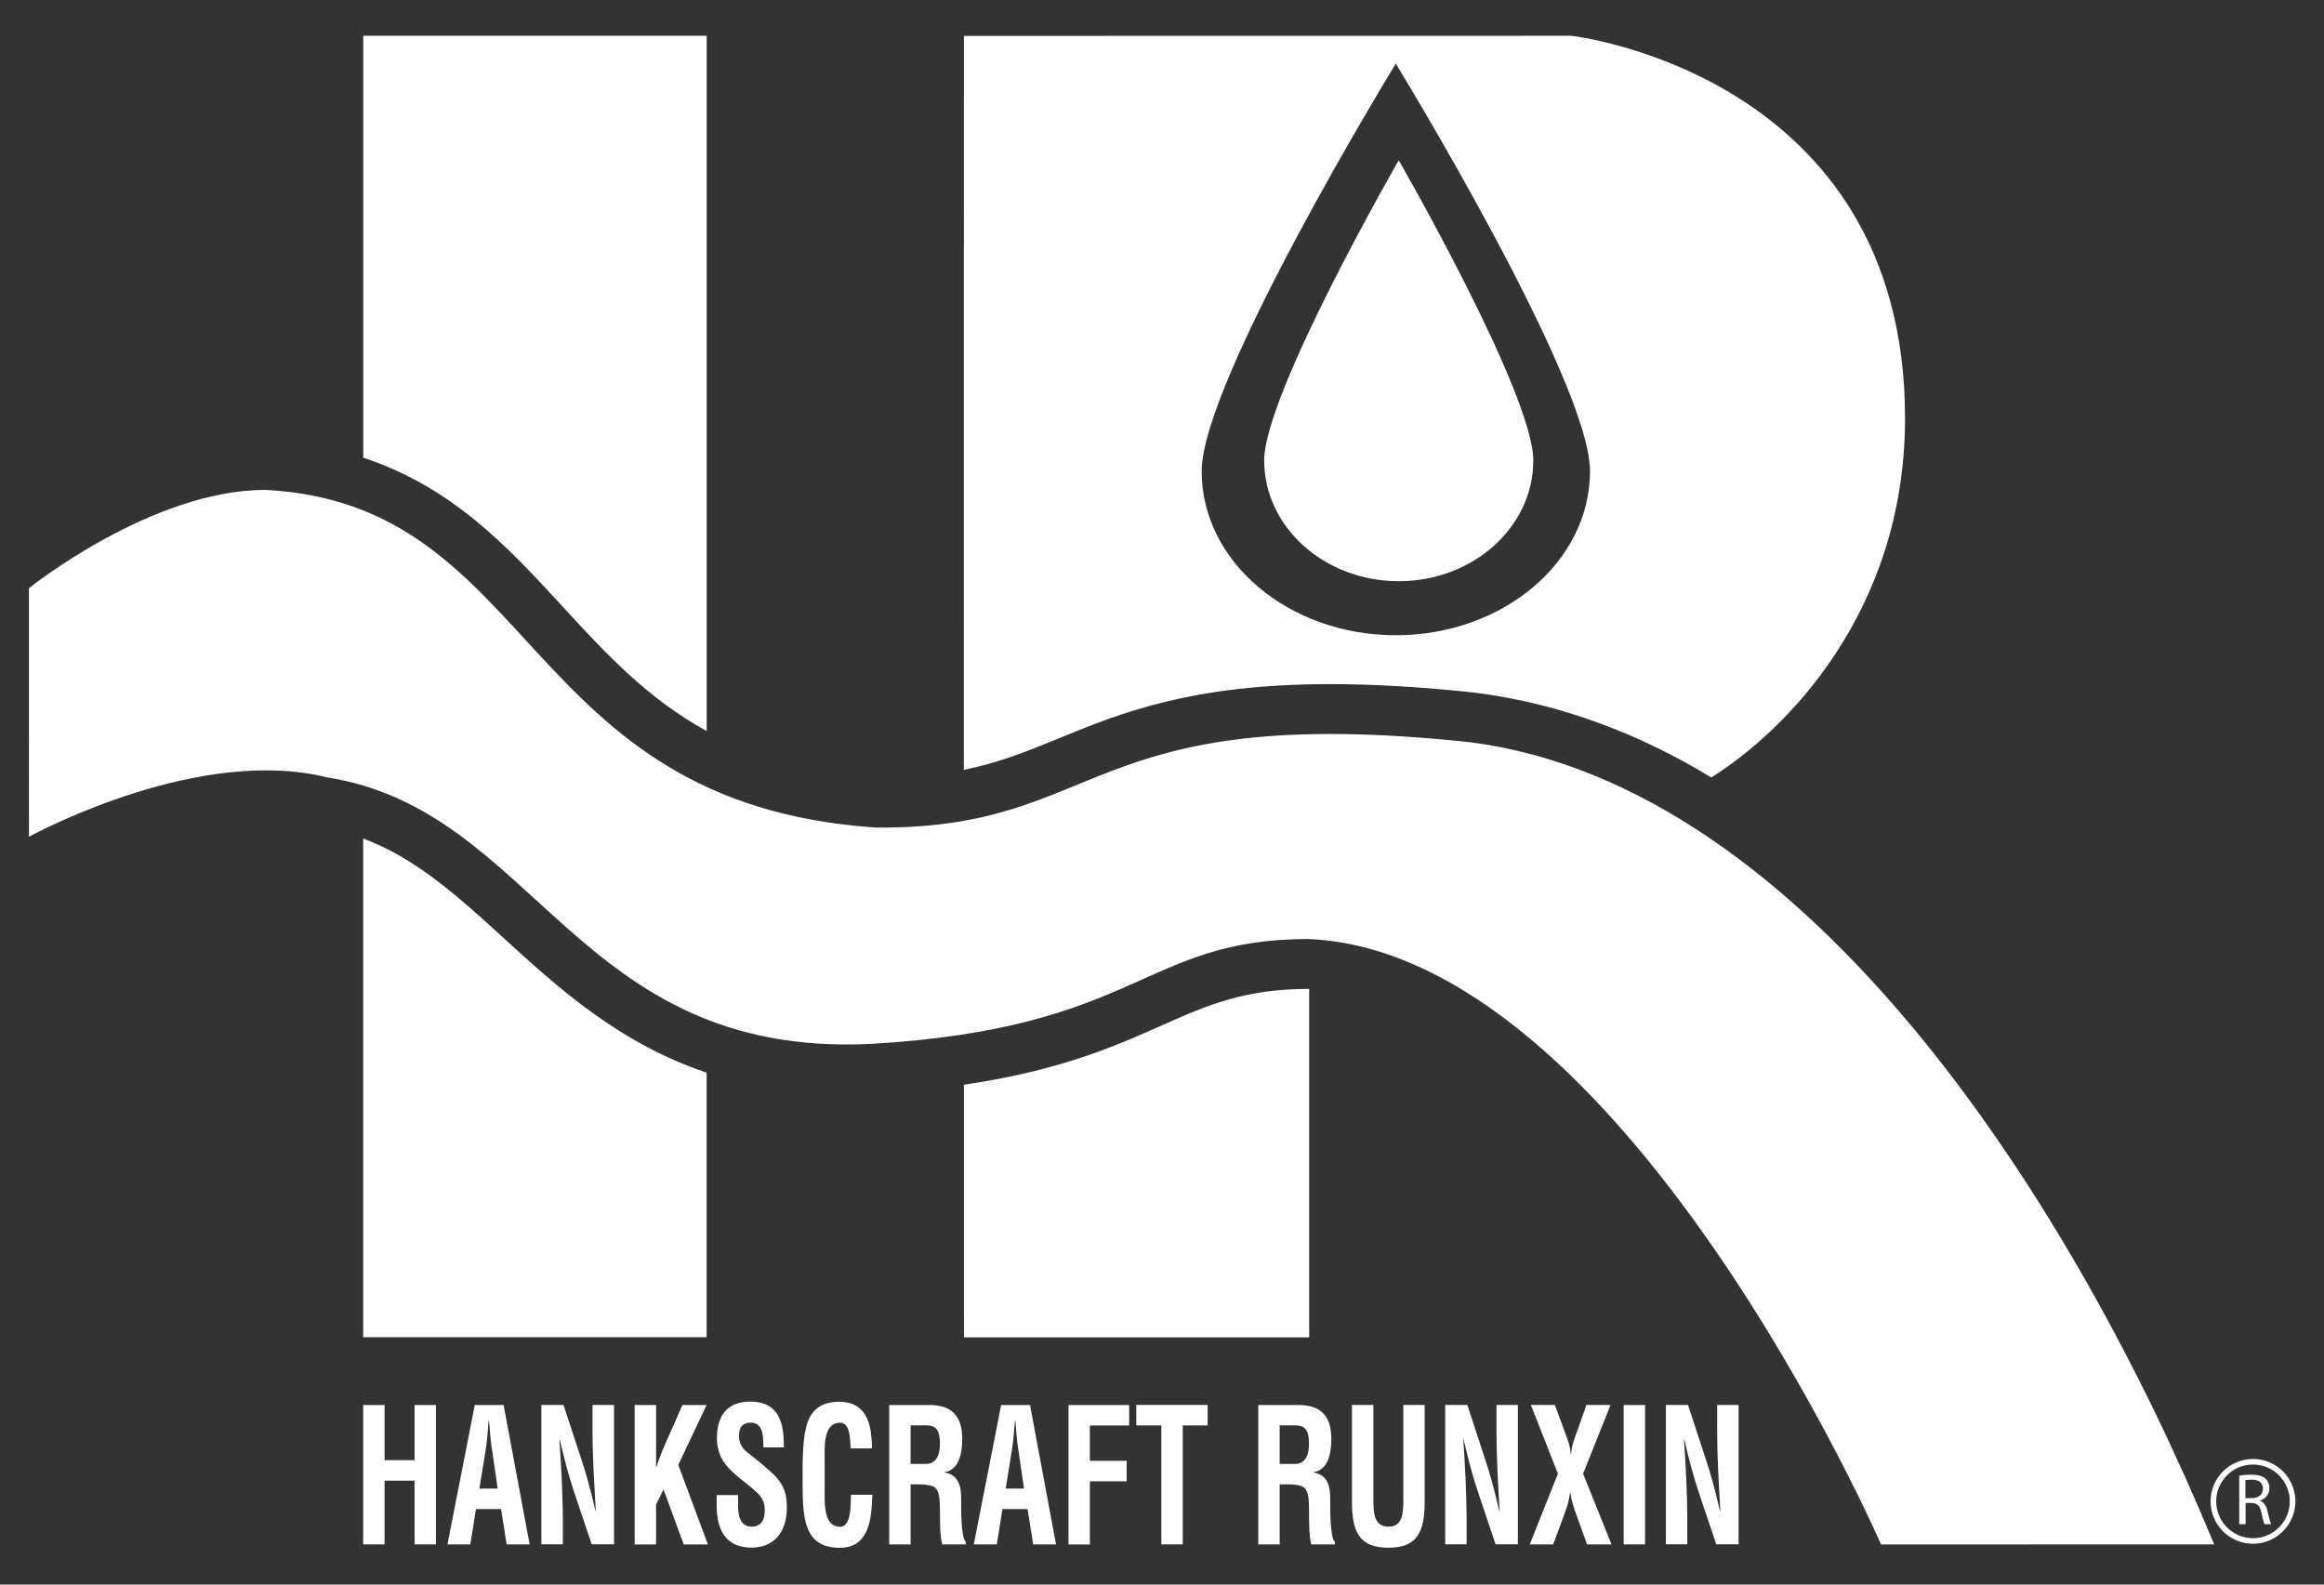
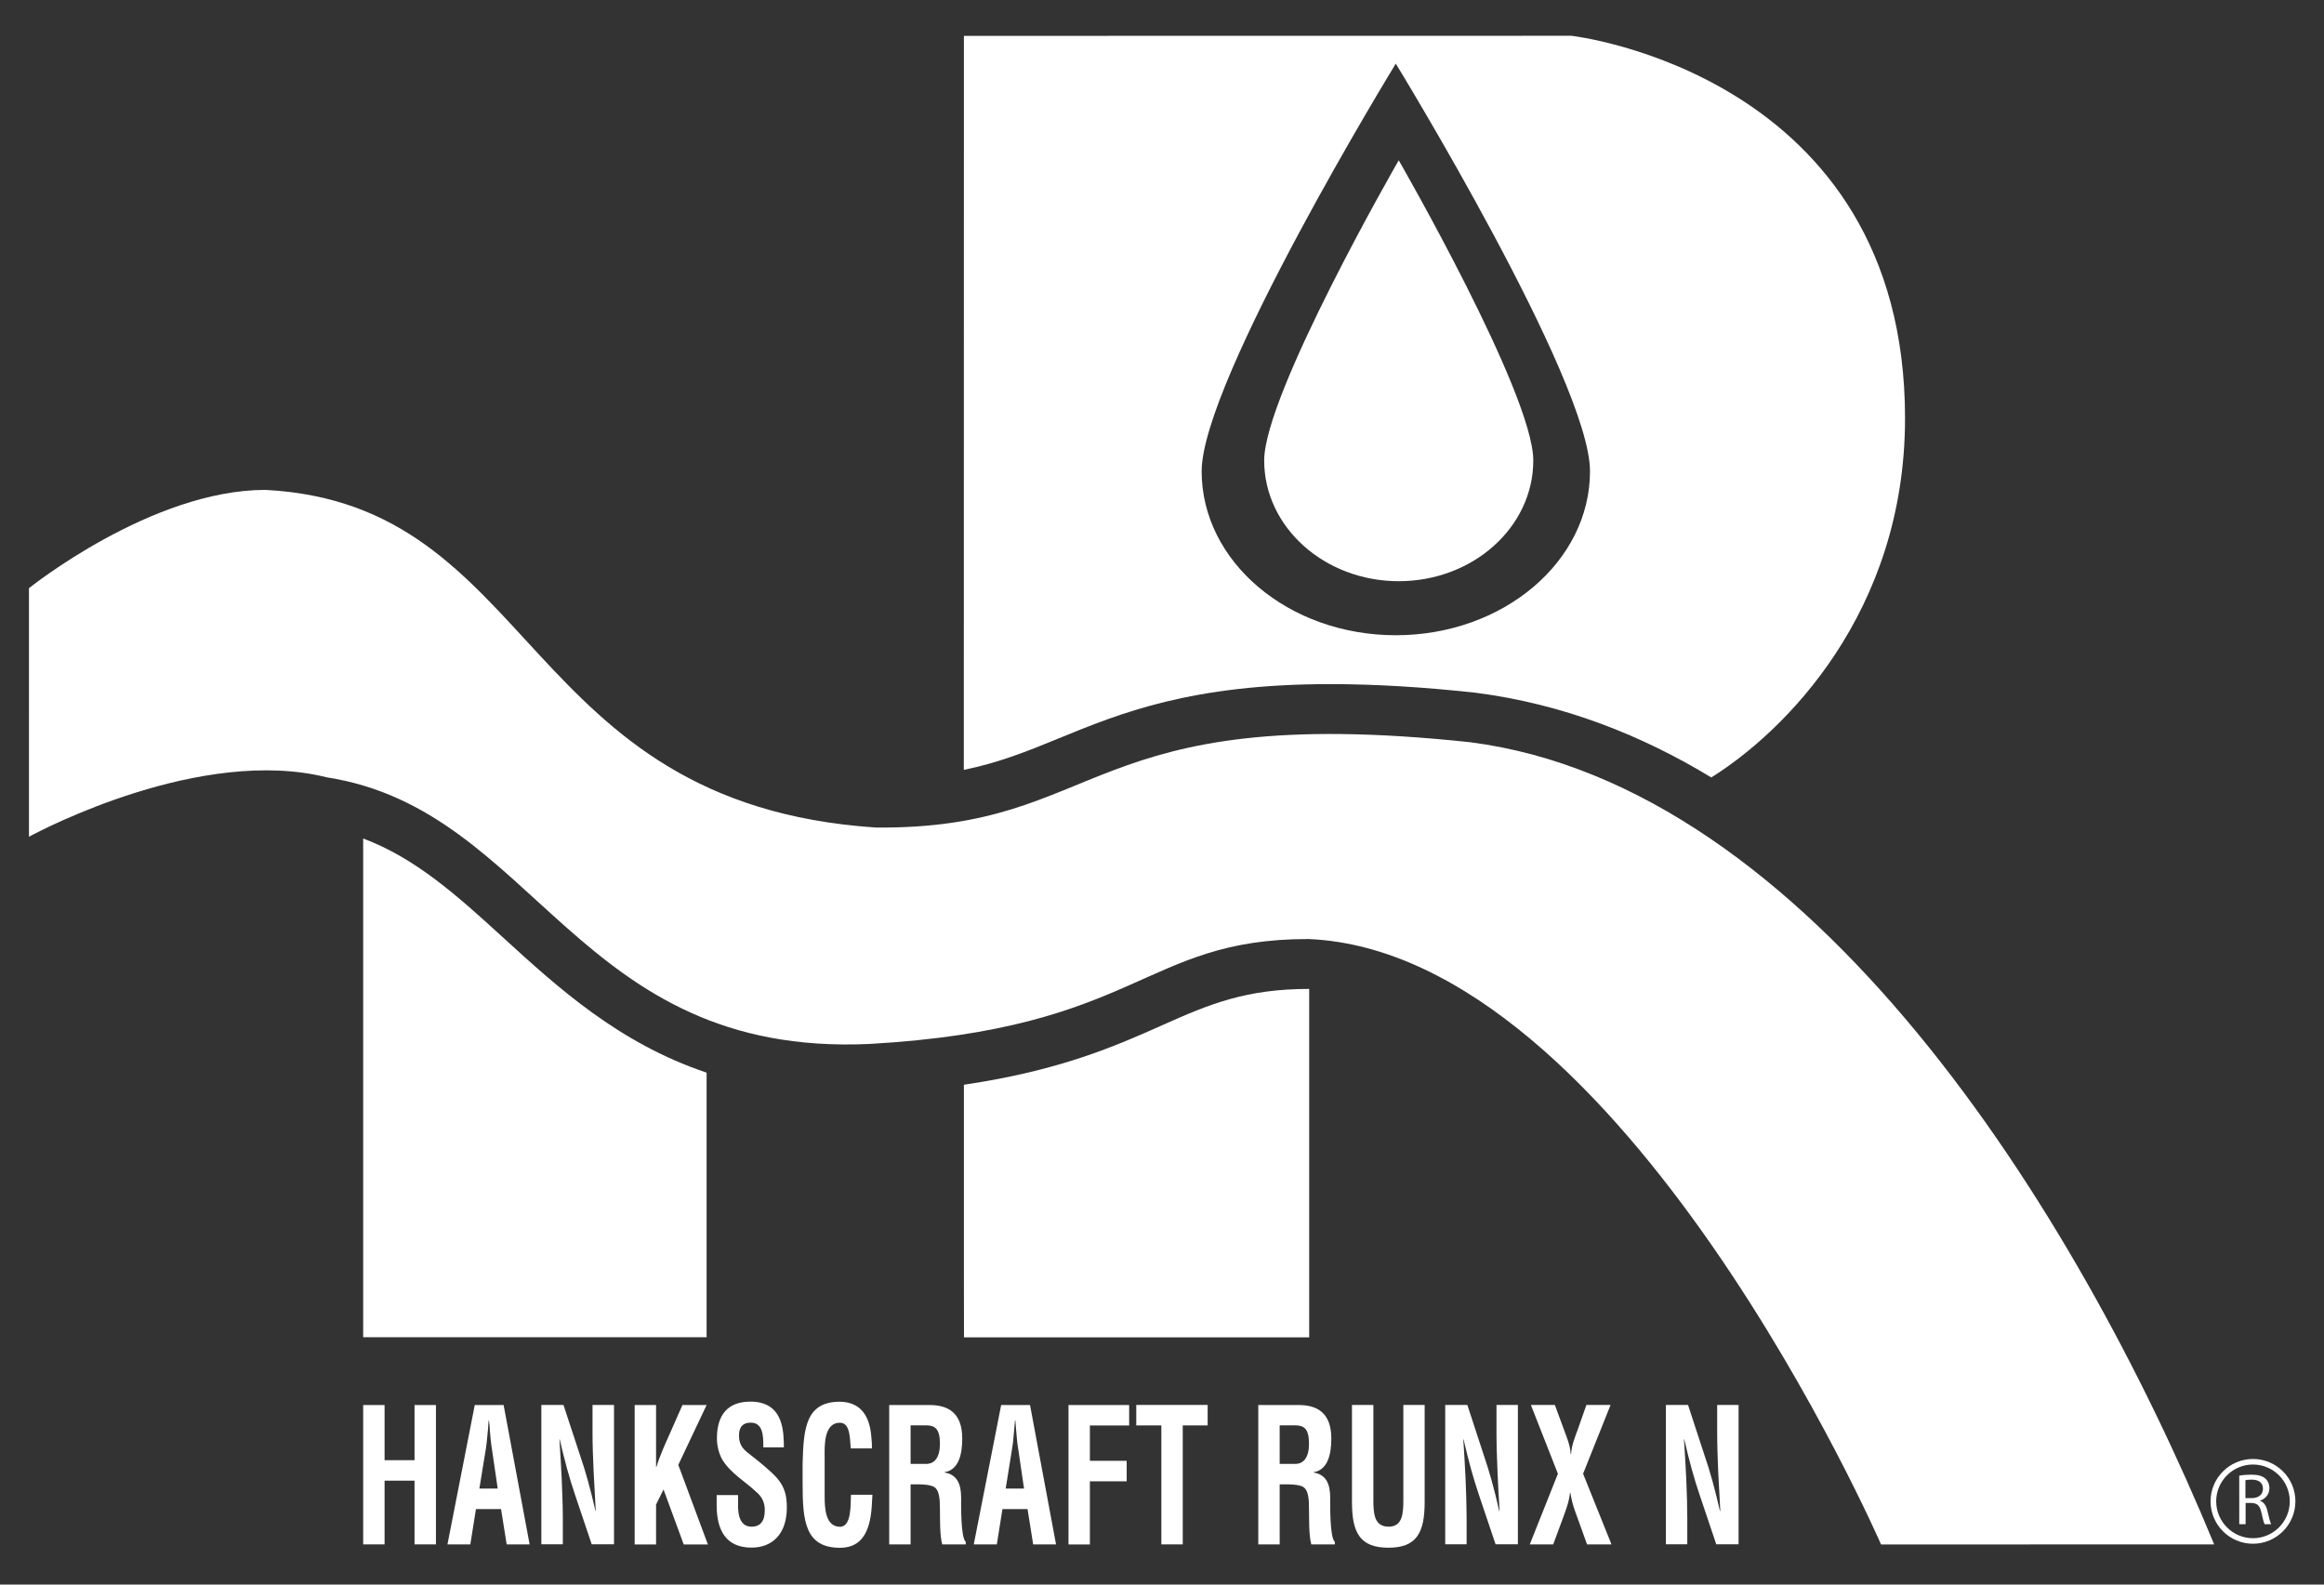
<svg xmlns="http://www.w3.org/2000/svg" version="1.1" x="0px" y="0px" viewBox="0 0 252 171.82" style="enable-background:new 0 0 252 171.82;" xml:space="preserve">
  <rect x="0" y="0" width="252" height="171.82" fill="#333333" stroke="none" />
  <style type="text/css">
	.st0{fill:#FFFFFF;}
</style>
  <g id="Isolation_Mode">
</g>
  <g id="Layer_1">
    <g>
      <path class="st0" d="M141.96,107.23c-6.83,0-10.81,1.64-15.88,3.91c-5.06,2.26-11.11,4.94-21.56,6.48v20.56l0.01,6.83h37.43    V107.23z" />
      <path class="st0" d="M170.4,3.88l-65.88,0.01l-0.01,79.59c3.82-0.78,6.88-2.02,10.2-3.38c6.76-2.77,14.43-5.92,29.52-5.92    c4.76,0,9.91,0.3,15.74,0.93c9.63,1.23,18.16,4.68,25.59,9.19c7.91-4.94,21.01-17.84,21.01-38.96    C206.57,7.99,170.4,3.88,170.4,3.88z M151.35,68.88c-11.61,0-21.05-7.96-21.05-17.78c0-9.82,21.05-44.2,21.05-44.2    s21.06,34.38,21.06,44.2C172.41,60.91,162.98,68.88,151.35,68.88z" />
      <path class="st0" d="M166.26,49.93c0,7.23-6.54,13.09-14.59,13.09c-8.05,0-14.59-5.87-14.59-13.09c0-7.23,14.59-32.55,14.59-32.55    S166.26,42.7,166.26,49.93z" />
      <g>
        <g>
          <path class="st0" d="M39.38,167.46v-15.11h2.32v5.98h3.25v-5.98h2.32v15.11h-2.32v-6.91h-3.25v6.91H39.38z" />
          <path class="st0" d="M48.52,167.46l2.96-15.11h3.13l2.82,15.11h-2.49l-0.61-3.83h-2.72L51,167.46H48.52z M51.98,161.41h1.99      l-0.63-4.29c-0.12-0.71-0.17-1.39-0.23-2.09c-0.01-0.35-0.05-0.69-0.09-1.01h-0.03c-0.03,0.32-0.07,0.66-0.08,1.01      c-0.07,0.7-0.12,1.39-0.23,2.09L51.98,161.41z" />
          <path class="st0" d="M64.26,152.34h2.32v15.11h-2.42l-1.81-5.38c-0.61-1.79-1.11-3.63-1.66-6h-0.03      c0.08,1.25,0.18,2.78,0.25,4.31c0.06,1.51,0.12,3.02,0.12,4.23v2.84H58.7v-15.11h2.4l1.81,5.5c0.6,1.75,1.1,3.55,1.66,6h0.03      c-0.08-1.37-0.16-2.84-0.23-4.29c-0.07-1.45-0.12-2.9-0.12-4.25V152.34z" />
          <path class="st0" d="M68.82,167.46v-15.11h2.32v6.71h0.04c0.36-1.19,0.96-2.52,1.46-3.63l1.36-3.08h2.62l-3.07,6.49l3.21,8.63      h-2.62l-2.19-5.96l-0.81,1.63v4.33H68.82z" />
          <path class="st0" d="M82.77,156.94c0.02-1.35-0.08-2.68-1.36-2.68c-0.78,0-1.28,0.38-1.28,1.41c0,1.15,0.6,1.59,1.33,2.15      c0.76,0.59,2.17,1.72,2.82,2.48c0.8,0.95,1.04,1.85,1.04,3.16c0,2.86-1.56,4.35-3.83,4.35c-2.78,0-3.78-1.9-3.78-4.59v-1.11      h2.32V163c-0.05,1.47,0.32,2.54,1.46,2.54c0.98,0,1.44-0.63,1.44-1.78c0-0.88-0.33-1.49-0.93-1.99      c-1.21-1.15-2.72-1.97-3.67-3.48c-0.38-0.68-0.59-1.51-0.59-2.32c0-2.58,1.19-3.99,3.64-3.99c3.7,0,3.59,3.47,3.62,4.96H82.77z" />
          <path class="st0" d="M94.6,162.08c-0.02,0.28-0.03,0.58-0.05,0.87c-0.12,2.76-0.88,4.88-3.46,4.88c-3.81,0-4.06-2.94-4.06-6.97      v-2.16c0.1-3.85,0.34-6.71,4.06-6.71c2.07,0.04,3.23,1.33,3.4,3.91c0.04,0.38,0.07,0.77,0.05,1.15h-2.29      c-0.1-0.97-0.02-2.78-1.16-2.78c-1.83,0-1.67,2.64-1.67,3.81v4.19c0,1.25,0.08,3.28,1.67,3.28c1.28,0,1.13-2.5,1.18-3.47H94.6z" />
          <path class="st0" d="M98.74,160.95v6.51h-2.32v-15.11h4.39c2,0,3.53,0.85,3.53,3.63c0,1.65-0.35,3.39-1.91,3.65v0.04      c1.38,0.22,1.79,1.29,1.79,2.74c0,0.62-0.06,4.33,0.5,4.77v0.28h-2.55c-0.28-0.97-0.23-2.82-0.25-3.83      c-0.01-0.93,0-2.2-0.8-2.48c-0.63-0.22-1.31-0.2-1.97-0.2H98.74z M98.74,158.73h1.82c0.76-0.06,1.36-0.67,1.36-2.18      c0-1.69-0.58-1.97-1.46-2h-1.72V158.73z" />
          <path class="st0" d="M105.59,167.46l2.97-15.11h3.13l2.82,15.11h-2.48l-0.61-3.83h-2.72l-0.61,3.83H105.59z M109.05,161.41h1.99      l-0.63-4.29c-0.12-0.71-0.17-1.39-0.23-2.09c-0.02-0.35-0.05-0.69-0.08-1.01h-0.04c-0.03,0.32-0.06,0.66-0.09,1.01      c-0.06,0.7-0.11,1.39-0.23,2.09L109.05,161.41z" />
          <path class="st0" d="M115.86,167.46v-15.11h6.58v2.22h-4.26v3.83h3.99v2.22h-3.99v6.85H115.86z" />
          <path class="st0" d="M123.21,152.34h7.74v2.22h-2.7v12.9h-2.32v-12.9h-2.72V152.34z" />
          <path class="st0" d="M138.76,160.95v6.51h-2.32v-15.11h4.39c2,0,3.53,0.85,3.53,3.63c0,1.65-0.35,3.39-1.91,3.65v0.04      c1.38,0.22,1.79,1.29,1.79,2.74c0,0.62-0.06,4.33,0.5,4.77v0.28h-2.55c-0.28-0.97-0.23-2.82-0.25-3.83      c-0.01-0.93,0-2.2-0.8-2.48c-0.63-0.22-1.31-0.2-1.97-0.2H138.76z M138.76,158.73h1.82c0.76-0.06,1.36-0.67,1.36-2.18      c0-1.69-0.58-1.97-1.46-2h-1.72V158.73z" />
          <path class="st0" d="M152.16,152.34h2.32v10.54c0,3.34-0.89,4.94-3.92,4.94c-3.07,0-3.96-1.59-3.96-4.94v-10.54h2.32v10.3      c0,1.45,0.08,2.9,1.66,2.9c1.51,0,1.59-1.45,1.59-2.9V152.34z" />
          <path class="st0" d="M162.27,152.34h2.32v15.11h-2.42l-1.81-5.38c-0.61-1.79-1.11-3.63-1.66-6h-0.03      c0.08,1.25,0.18,2.78,0.25,4.31c0.06,1.51,0.11,3.02,0.11,4.23v2.84h-2.32v-15.11h2.4l1.8,5.5c0.6,1.75,1.1,3.55,1.66,6h0.04      c-0.09-1.37-0.17-2.84-0.23-4.29c-0.06-1.45-0.11-2.9-0.11-4.25V152.34z" />
          <path class="st0" d="M174.74,167.46h-2.65l-1.33-3.69c-0.21-0.6-0.38-1.25-0.48-1.91h-0.04c-0.1,1.01-0.46,1.91-0.79,2.82      l-1.03,2.78h-2.54l3.05-7.66l-2.93-7.46h2.6l1.26,3.42c0.22,0.62,0.43,1.21,0.45,1.9h0.05c0.06-0.99,0.44-1.87,0.76-2.76      l0.9-2.56h2.62l-2.98,7.46L174.74,167.46z" />
-           <path class="st0" d="M176.06,167.46v-15.11h2.32v15.11H176.06z" />
          <path class="st0" d="M186.2,152.34h2.32v15.11h-2.42l-1.81-5.38c-0.61-1.79-1.11-3.63-1.66-6h-0.03      c0.08,1.25,0.18,2.78,0.25,4.31c0.06,1.51,0.11,3.02,0.11,4.23v2.84h-2.32v-15.11h2.4l1.8,5.5c0.6,1.75,1.1,3.55,1.66,6h0.04      c-0.08-1.37-0.16-2.84-0.23-4.29c-0.06-1.45-0.11-2.9-0.11-4.25V152.34z" />
        </g>
      </g>
      <path class="st0" d="M54.52,101.63c-4.98-4.55-9.46-8.58-15.14-10.71l0,54.08h37.24v-23.63v-5.06    C67.08,113.1,60.52,107.11,54.52,101.63z" />
-       <path class="st0" d="M60.99,65.75c4.67,5.08,9.21,10,15.64,13.52V3.88H39.39v45.75C49.06,52.81,55.12,59.36,60.99,65.75z" />
      <path class="st0" d="M3.14,63.78c0,0,13.26-10.66,25.63-10.66c29.66,1.53,27.53,34,66.17,36.61c25.12,0.24,22.28-13.75,64.47-9.25    c36.82,4.72,65.55,50.31,80.68,86.98l-36.12,0.01c0,0-27.97-64.23-62.1-65.65c-18.01,0-18.25,9.72-47.64,11.38    c-31.76,1.42-36.02-25.36-58.78-28.91c-13.61-3.4-30.85,5.65-32.31,6.44L3.14,63.78z" />
      <g>
        <g>
          <path class="st0" d="M244.3,167.39c-2.54,0-4.6-2.06-4.6-4.6c0-2.53,2.06-4.59,4.6-4.59c2.54,0,4.6,2.06,4.6,4.59      C248.9,165.33,246.83,167.39,244.3,167.39z M244.3,158.8c-2.2,0-3.99,1.79-3.99,3.99c0,2.2,1.79,4,3.99,4      c2.2,0,3.99-1.79,3.99-4C248.29,160.59,246.5,158.8,244.3,158.8z" />
        </g>
        <g>
          <g>
            <g>
              <path class="st0" d="M242.8,160.01c0.35-0.07,0.85-0.11,1.32-0.11c0.74,0,1.21,0.14,1.54,0.44c0.26,0.23,0.42,0.6,0.42,1.01        c0,0.7-0.44,1.17-1,1.36v0.03c0.4,0.14,0.65,0.52,0.78,1.07c0.17,0.74,0.3,1.25,0.41,1.46h-0.71c-0.09-0.15-0.2-0.6-0.35-1.27        c-0.16-0.73-0.44-1.01-1.07-1.03h-0.64v2.3h-0.69V160.01z M243.48,162.44h0.7c0.74,0,1.2-0.4,1.2-1.01        c0-0.69-0.5-0.99-1.22-0.99c-0.33,0-0.57,0.03-0.68,0.06V162.44z" />
            </g>
          </g>
        </g>
      </g>
    </g>
  </g>
</svg>